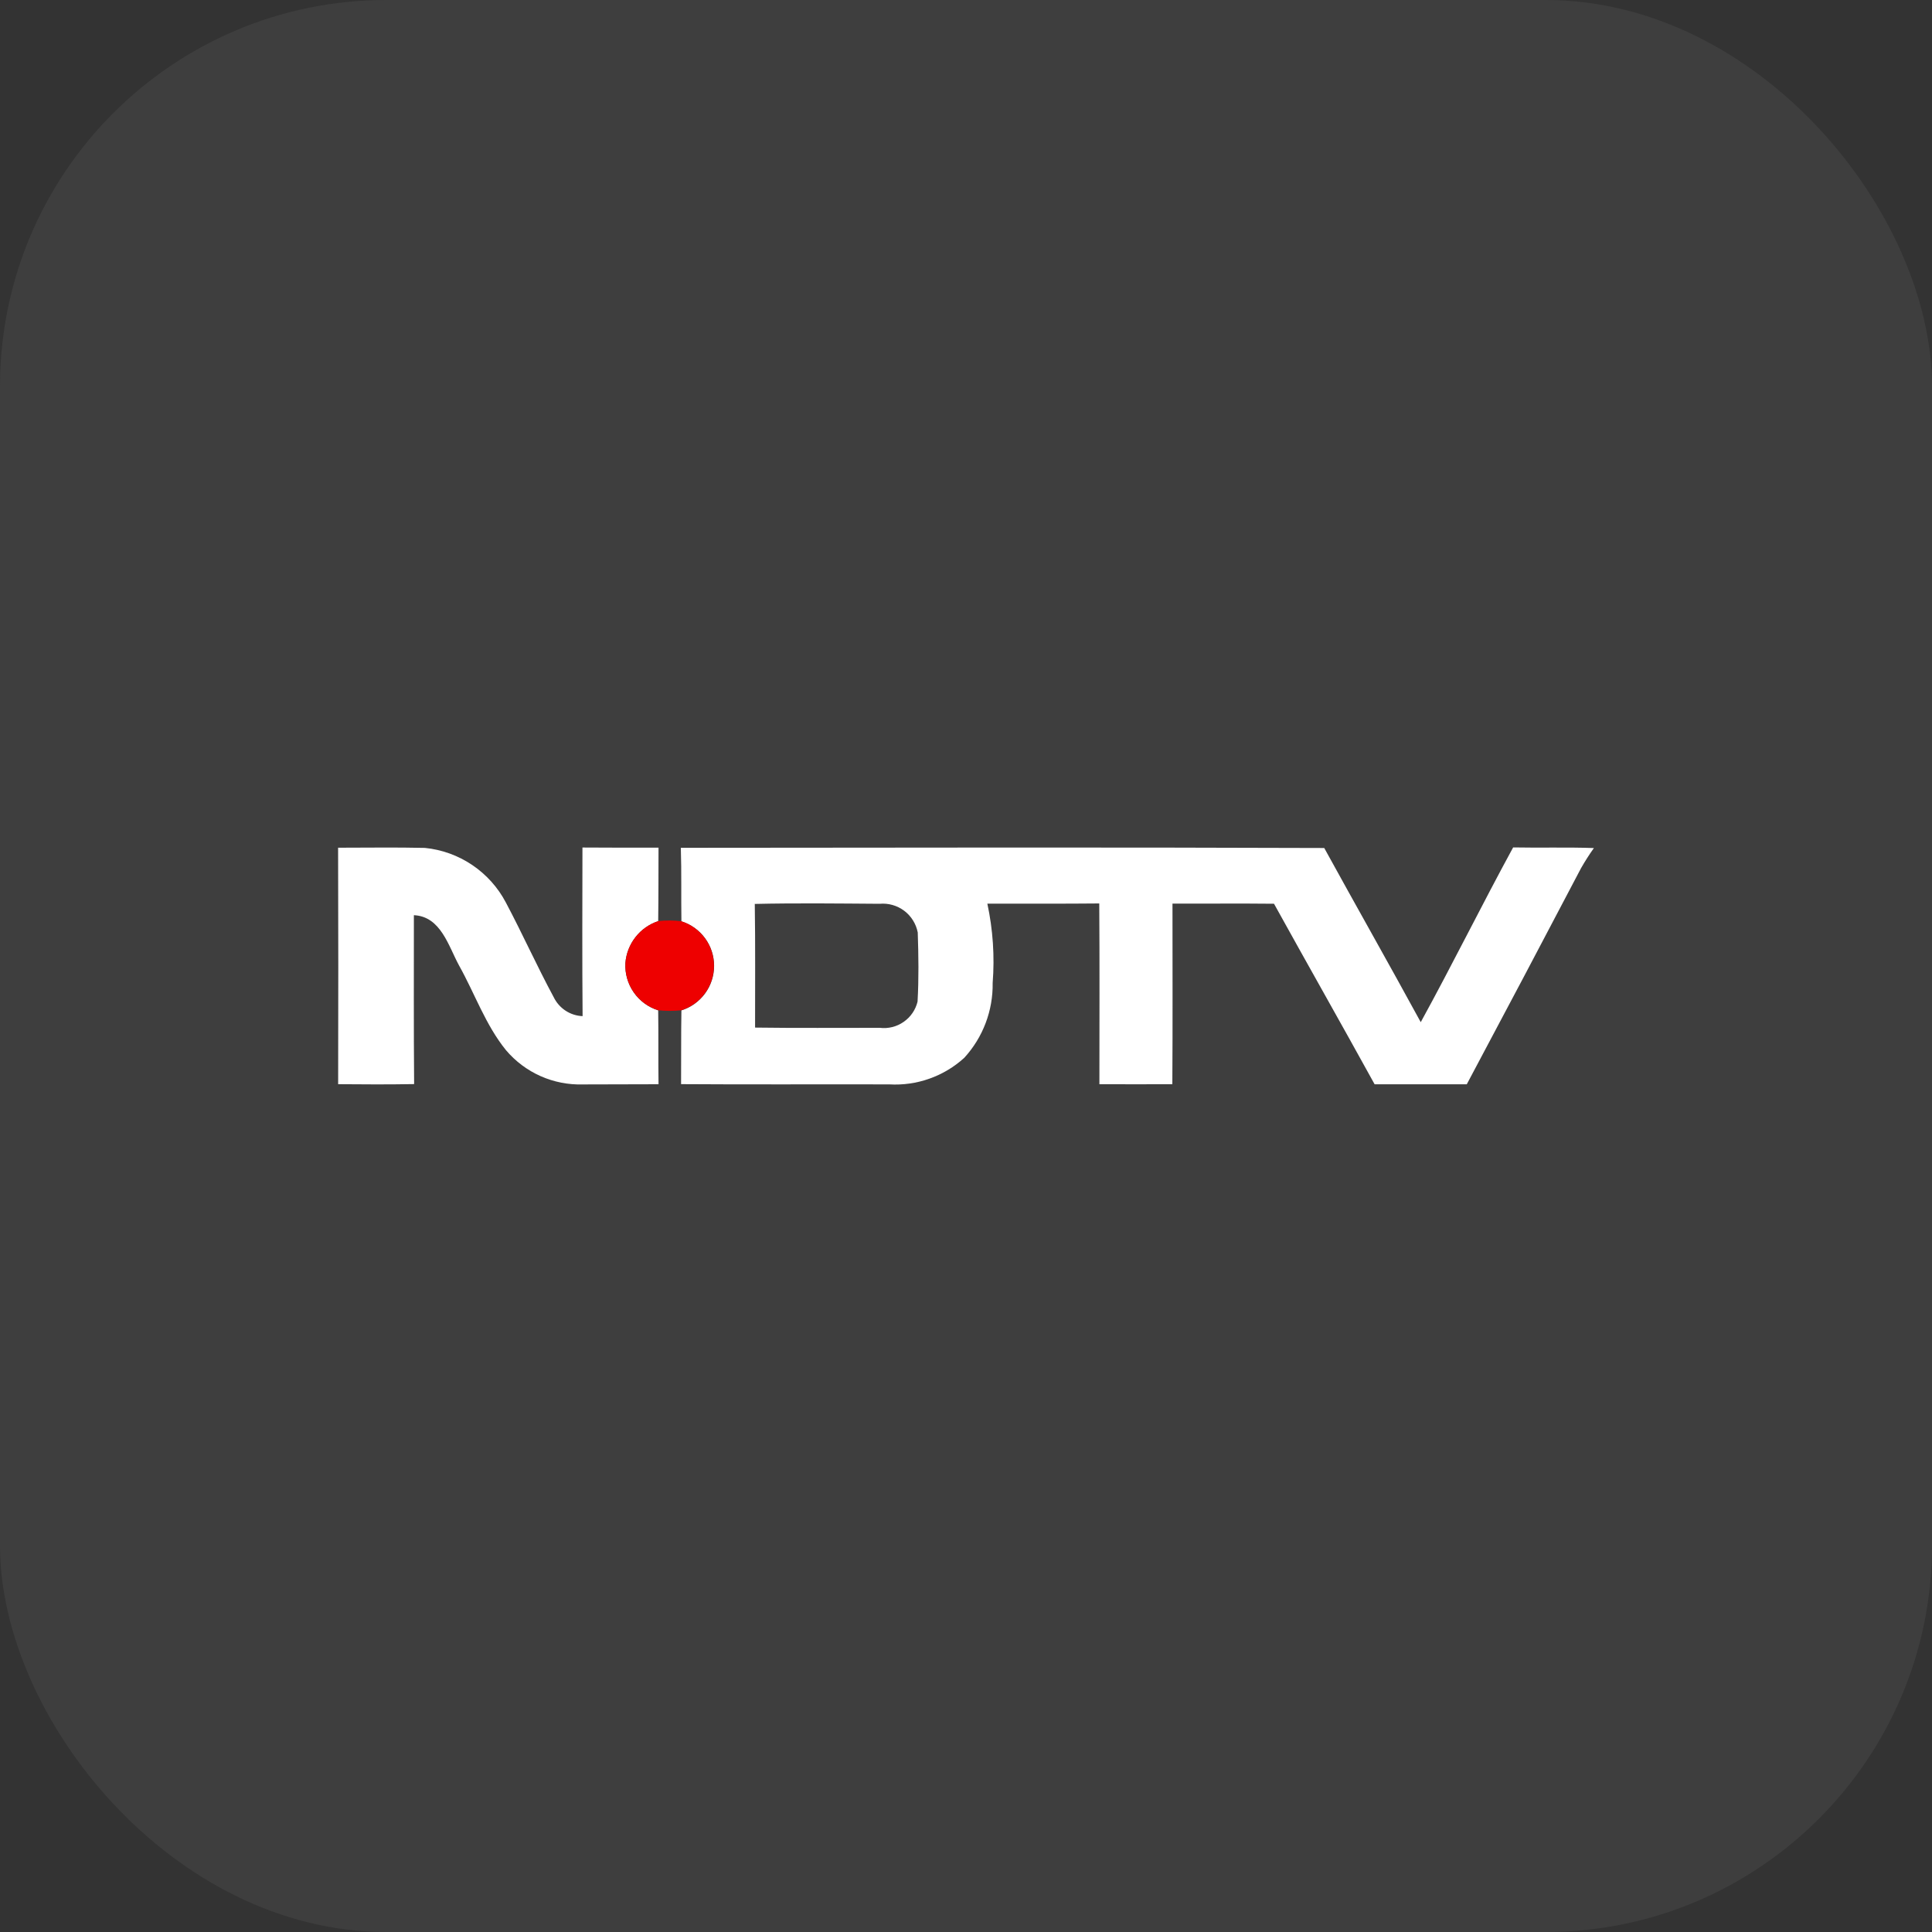
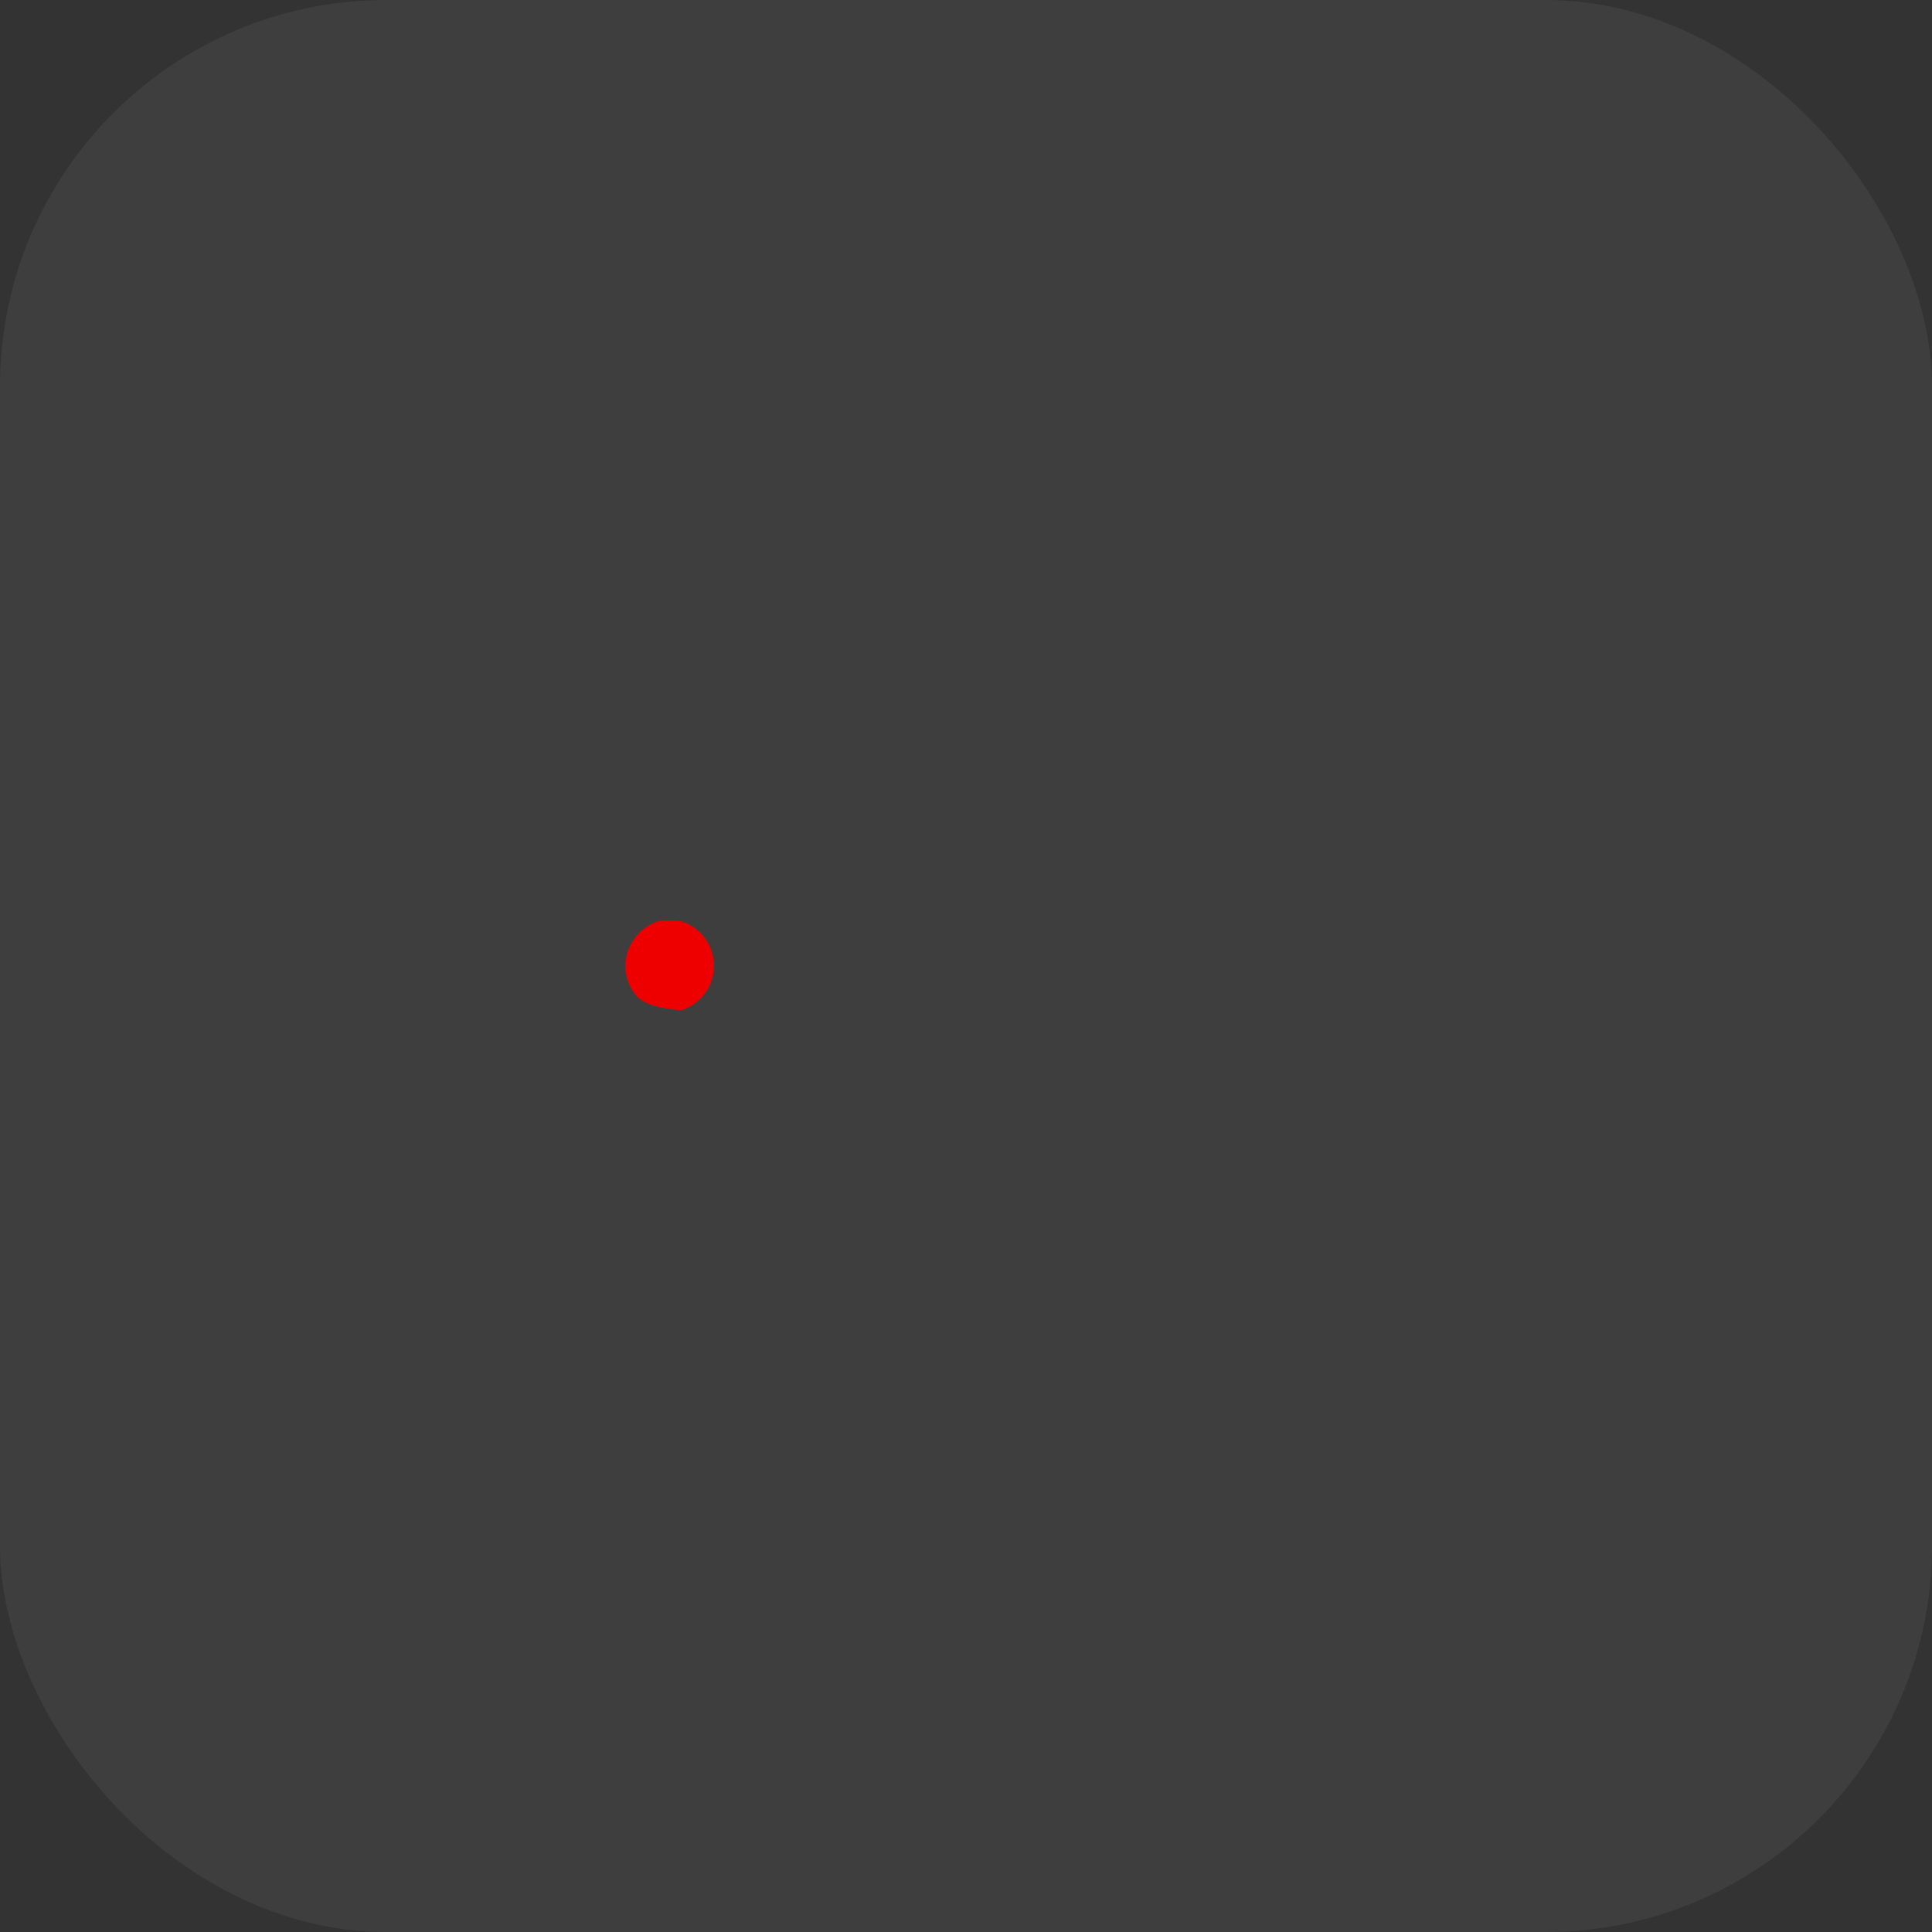
<svg xmlns="http://www.w3.org/2000/svg" width="40" height="40" viewBox="0 0 40 40" fill="none">
  <rect x="0" y="0" width="40" height="40" fill="#333333" stroke="none" />
  <rect width="40" height="40" rx="8" fill="#3E3E3E" />
-   <path d="M7 17.551C7.599 17.551 8.197 17.541 8.797 17.555C9.148 17.59 9.485 17.712 9.777 17.909C10.069 18.106 10.309 18.373 10.473 18.685C10.816 19.331 11.116 20.001 11.464 20.646C11.519 20.759 11.603 20.855 11.709 20.925C11.814 20.994 11.936 21.033 12.062 21.038C12.052 19.875 12.057 18.711 12.059 17.547C12.584 17.552 13.109 17.549 13.634 17.55C13.632 18.058 13.634 18.564 13.627 19.071C13.441 19.133 13.277 19.248 13.156 19.403C13.035 19.558 12.962 19.745 12.947 19.941C12.936 20.156 12.997 20.369 13.12 20.546C13.243 20.723 13.421 20.854 13.627 20.918C13.635 21.428 13.627 21.938 13.634 22.448C13.111 22.452 12.589 22.448 12.068 22.452C11.767 22.461 11.467 22.402 11.192 22.28C10.916 22.157 10.672 21.974 10.477 21.744C10.052 21.221 9.831 20.572 9.504 19.989C9.284 19.586 9.127 18.974 8.569 18.948C8.569 20.114 8.564 21.28 8.574 22.445C8.05 22.454 7.524 22.452 7.001 22.447C7.005 20.815 7.005 19.183 7 17.551Z" fill="white" />
-   <path d="M14.092 17.553C18.534 17.55 22.976 17.54 27.417 17.557C28.079 18.762 28.757 19.956 29.415 21.163C30.071 19.968 30.675 18.743 31.328 17.545C31.885 17.556 32.442 17.538 33 17.558C32.904 17.692 32.816 17.831 32.734 17.974C31.95 19.468 31.162 20.959 30.368 22.449H28.46C27.772 21.2 27.067 19.959 26.377 18.711C25.676 18.703 24.976 18.711 24.275 18.708C24.275 19.955 24.28 21.202 24.272 22.448C23.769 22.448 23.265 22.45 22.762 22.448C22.762 21.201 22.768 19.953 22.759 18.705C21.986 18.713 21.214 18.707 20.442 18.709C20.558 19.248 20.595 19.801 20.552 20.351C20.561 20.924 20.351 21.478 19.964 21.901C19.755 22.091 19.51 22.238 19.244 22.332C18.978 22.427 18.695 22.467 18.413 22.451C16.976 22.447 15.539 22.456 14.101 22.446C14.105 21.936 14.099 21.427 14.108 20.919C14.304 20.858 14.476 20.735 14.598 20.569C14.72 20.403 14.785 20.203 14.785 19.997C14.785 19.791 14.72 19.59 14.598 19.425C14.476 19.259 14.304 19.136 14.108 19.075C14.1 18.567 14.112 18.06 14.096 17.554M15.627 18.719C15.64 19.57 15.632 20.423 15.633 21.275C16.493 21.287 17.354 21.279 18.215 21.28C18.39 21.301 18.565 21.258 18.709 21.157C18.854 21.057 18.956 20.907 18.997 20.737C19.024 20.261 19.017 19.782 19.001 19.306C18.966 19.126 18.866 18.966 18.72 18.856C18.574 18.747 18.392 18.695 18.211 18.712C17.347 18.706 16.486 18.695 15.624 18.715L15.627 18.719Z" fill="white" />
-   <path d="M12.949 19.94C12.963 19.744 13.036 19.557 13.157 19.402C13.278 19.247 13.442 19.132 13.628 19.07C13.787 19.053 13.946 19.054 14.104 19.073C14.301 19.135 14.472 19.257 14.594 19.423C14.716 19.589 14.782 19.79 14.782 19.995C14.782 20.201 14.716 20.402 14.594 20.567C14.472 20.733 14.301 20.856 14.104 20.917C13.946 20.933 13.787 20.933 13.628 20.917C13.423 20.853 13.244 20.722 13.121 20.545C12.998 20.368 12.937 20.155 12.949 19.94Z" fill="#EE0000" />
+   <path d="M12.949 19.94C12.963 19.744 13.036 19.557 13.157 19.402C13.278 19.247 13.442 19.132 13.628 19.07C13.787 19.053 13.946 19.054 14.104 19.073C14.301 19.135 14.472 19.257 14.594 19.423C14.716 19.589 14.782 19.79 14.782 19.995C14.782 20.201 14.716 20.402 14.594 20.567C14.472 20.733 14.301 20.856 14.104 20.917C13.423 20.853 13.244 20.722 13.121 20.545C12.998 20.368 12.937 20.155 12.949 19.94Z" fill="#EE0000" />
</svg>